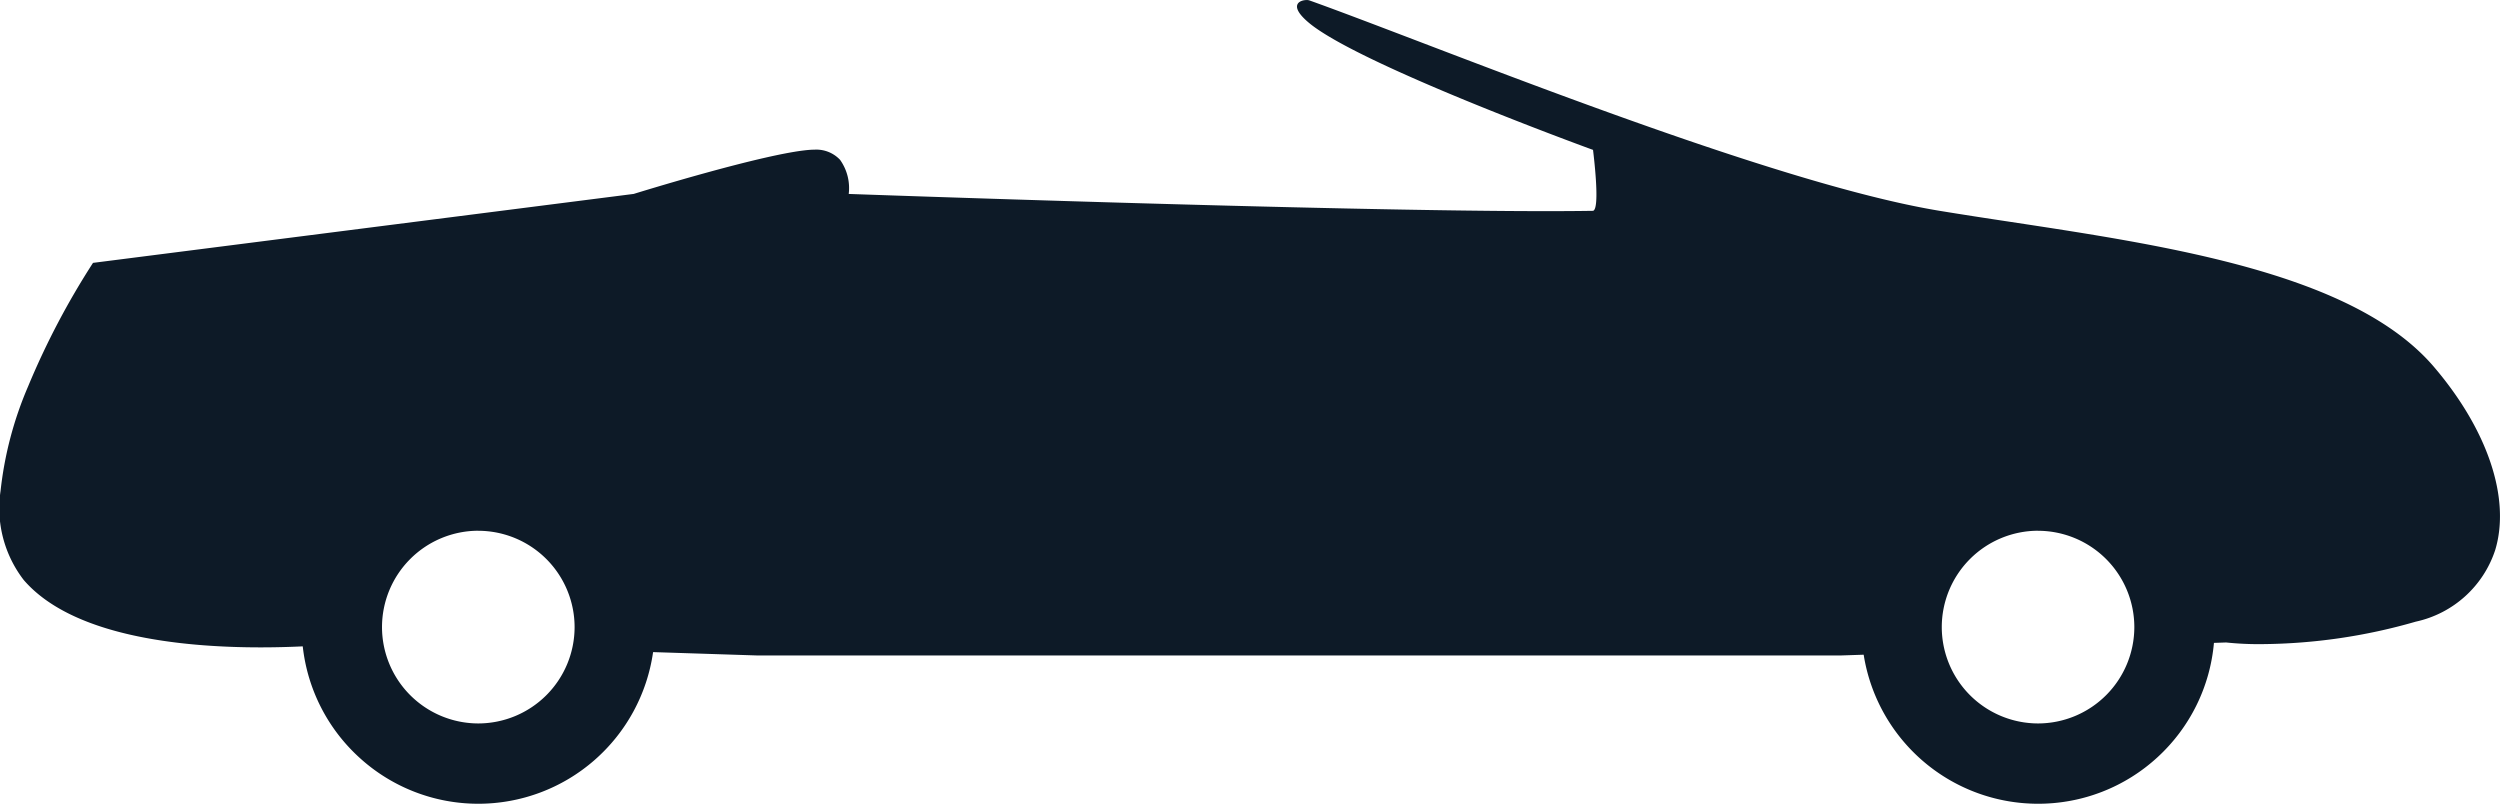
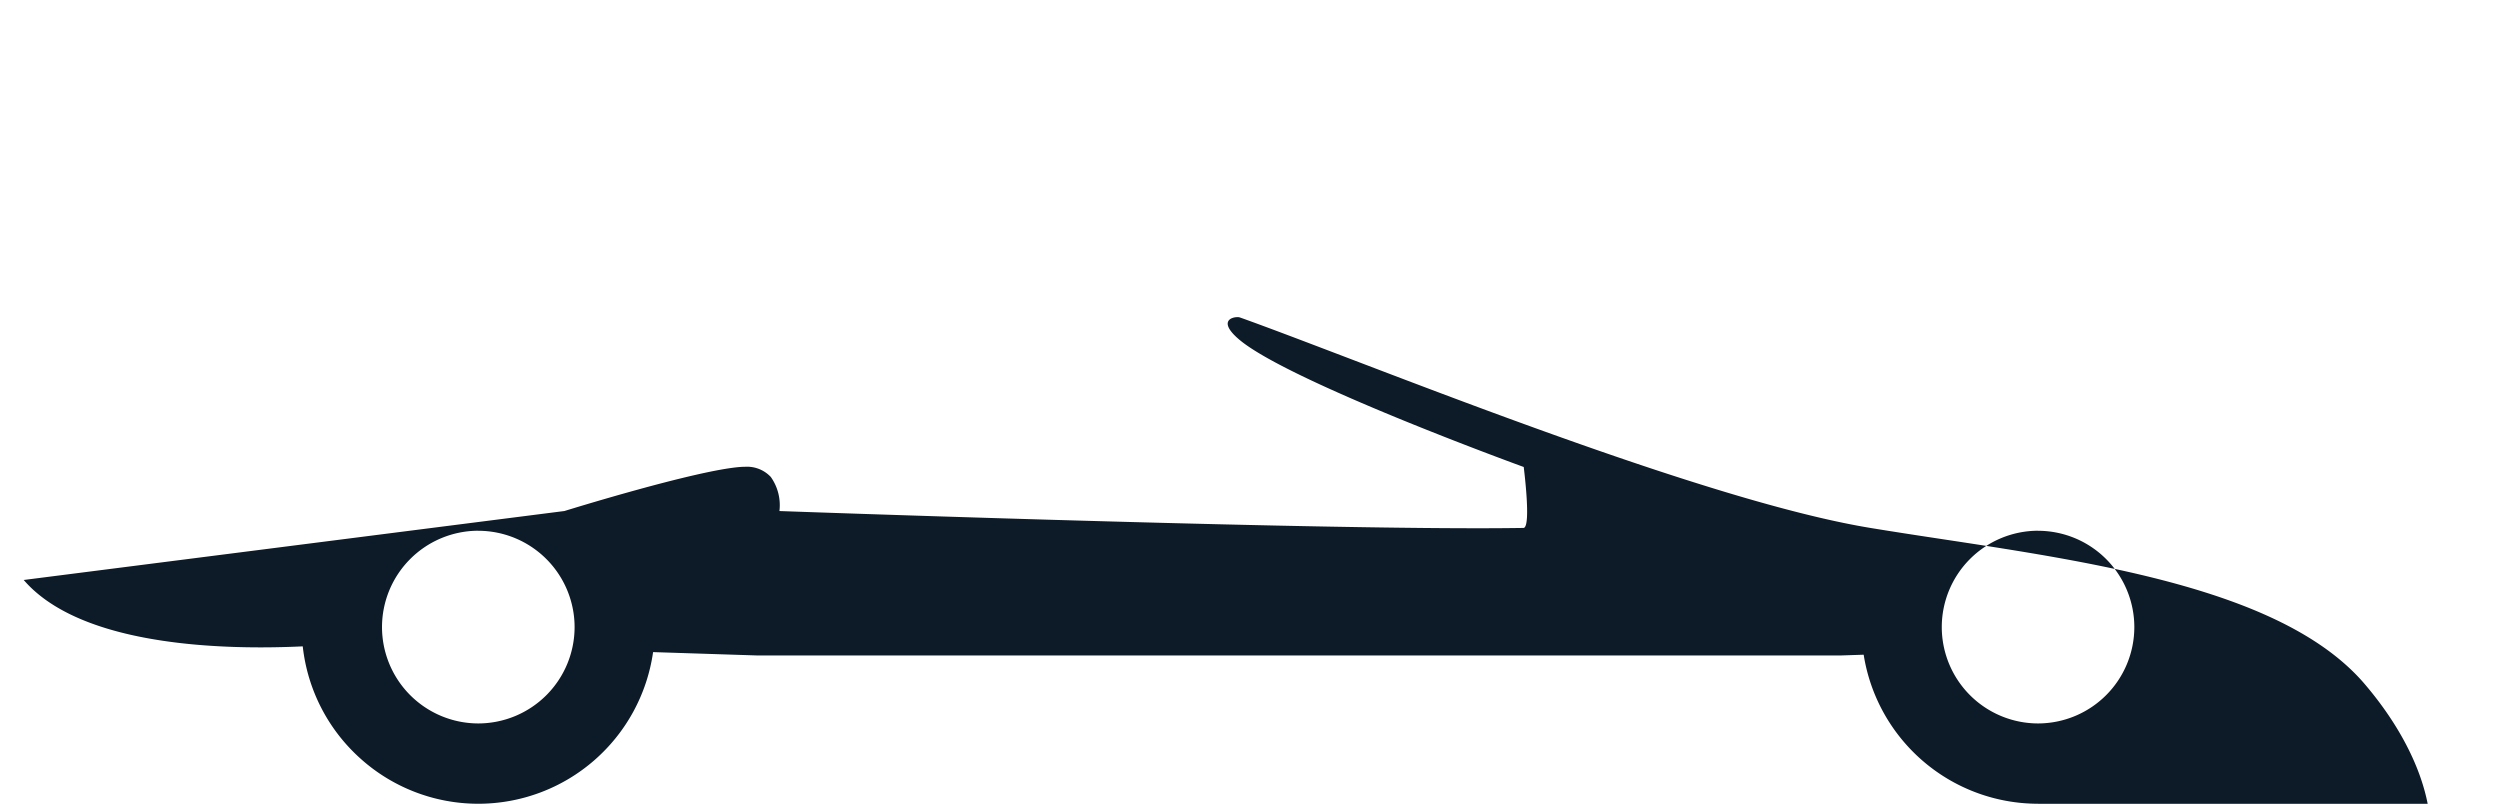
<svg xmlns="http://www.w3.org/2000/svg" width="170.141" height="54.702" viewBox="0 0 170.141 54.702">
-   <path d="M-6538.519,1230a12.007,12.007,0,0,1-7.845-2.916,12.026,12.026,0,0,1-4.023-7.227l-1.507.05h-73.842l-7.039-.227a12.021,12.021,0,0,1-3.986,7.348,12,12,0,0,1-7.909,2.972,11.985,11.985,0,0,1-8.048-3.1,12,12,0,0,1-3.9-7.611c-.967.046-1.93.069-2.861.069-5.558,0-12.867-.8-16.129-4.587a8,8,0,0,1-1.576-6.06,24.678,24.678,0,0,1,1.878-7.121,52.784,52.784,0,0,1,4.414-8.4l36.8-4.693c.089-.028,8.971-2.786,12-3,.1-.007.2-.011.29-.011a2.215,2.215,0,0,1,1.753.693,3.313,3.313,0,0,1,.588,2.32c.3.01,32.669,1.171,47.49,1.171,1.193,0,2.258-.008,3.165-.022.519-.124,0-4.111,0-4.151l-.011,0c-.647-.236-15.891-5.807-19.3-8.624-.806-.667-.888-1.048-.815-1.249.091-.254.444-.322.638-.322a.558.558,0,0,1,.178.024c1.757.625,4.28,1.588,7.2,2.7,10.542,4.025,26.474,10.107,35.706,11.623,1.559.256,3.148.5,4.832.754,10.976,1.669,23.417,3.562,28.8,9.864,3.669,4.3,5.228,8.962,4.171,12.465a7.324,7.324,0,0,1-5.408,4.876,38.642,38.642,0,0,1-10.5,1.529,21,21,0,0,1-2.406-.113l-.828.028a11.986,11.986,0,0,1-3.833,7.776A11.975,11.975,0,0,1-6538.519,1230Zm0-18.58a6.563,6.563,0,0,0-6.553,6.558,6.563,6.563,0,0,0,6.553,6.557,6.562,6.562,0,0,0,6.552-6.557A6.563,6.563,0,0,0-6538.518,1211.423Zm-106.152,0a6.563,6.563,0,0,0-6.553,6.558,6.563,6.563,0,0,0,6.553,6.557,6.563,6.563,0,0,0,6.554-6.557A6.563,6.563,0,0,0-6644.67,1211.423Z" transform="translate(6677.222 -1175.3)" fill="#0d1a27" />
+   <path d="M-6538.519,1230a12.007,12.007,0,0,1-7.845-2.916,12.026,12.026,0,0,1-4.023-7.227l-1.507.05h-73.842l-7.039-.227a12.021,12.021,0,0,1-3.986,7.348,12,12,0,0,1-7.909,2.972,11.985,11.985,0,0,1-8.048-3.1,12,12,0,0,1-3.9-7.611c-.967.046-1.93.069-2.861.069-5.558,0-12.867-.8-16.129-4.587l36.8-4.693c.089-.028,8.971-2.786,12-3,.1-.007.2-.011.29-.011a2.215,2.215,0,0,1,1.753.693,3.313,3.313,0,0,1,.588,2.32c.3.01,32.669,1.171,47.49,1.171,1.193,0,2.258-.008,3.165-.022.519-.124,0-4.111,0-4.151l-.011,0c-.647-.236-15.891-5.807-19.3-8.624-.806-.667-.888-1.048-.815-1.249.091-.254.444-.322.638-.322a.558.558,0,0,1,.178.024c1.757.625,4.28,1.588,7.2,2.7,10.542,4.025,26.474,10.107,35.706,11.623,1.559.256,3.148.5,4.832.754,10.976,1.669,23.417,3.562,28.8,9.864,3.669,4.3,5.228,8.962,4.171,12.465a7.324,7.324,0,0,1-5.408,4.876,38.642,38.642,0,0,1-10.5,1.529,21,21,0,0,1-2.406-.113l-.828.028a11.986,11.986,0,0,1-3.833,7.776A11.975,11.975,0,0,1-6538.519,1230Zm0-18.58a6.563,6.563,0,0,0-6.553,6.558,6.563,6.563,0,0,0,6.553,6.557,6.562,6.562,0,0,0,6.552-6.557A6.563,6.563,0,0,0-6538.518,1211.423Zm-106.152,0a6.563,6.563,0,0,0-6.553,6.558,6.563,6.563,0,0,0,6.553,6.557,6.563,6.563,0,0,0,6.554-6.557A6.563,6.563,0,0,0-6644.67,1211.423Z" transform="translate(6677.222 -1175.3)" fill="#0d1a27" />
</svg>